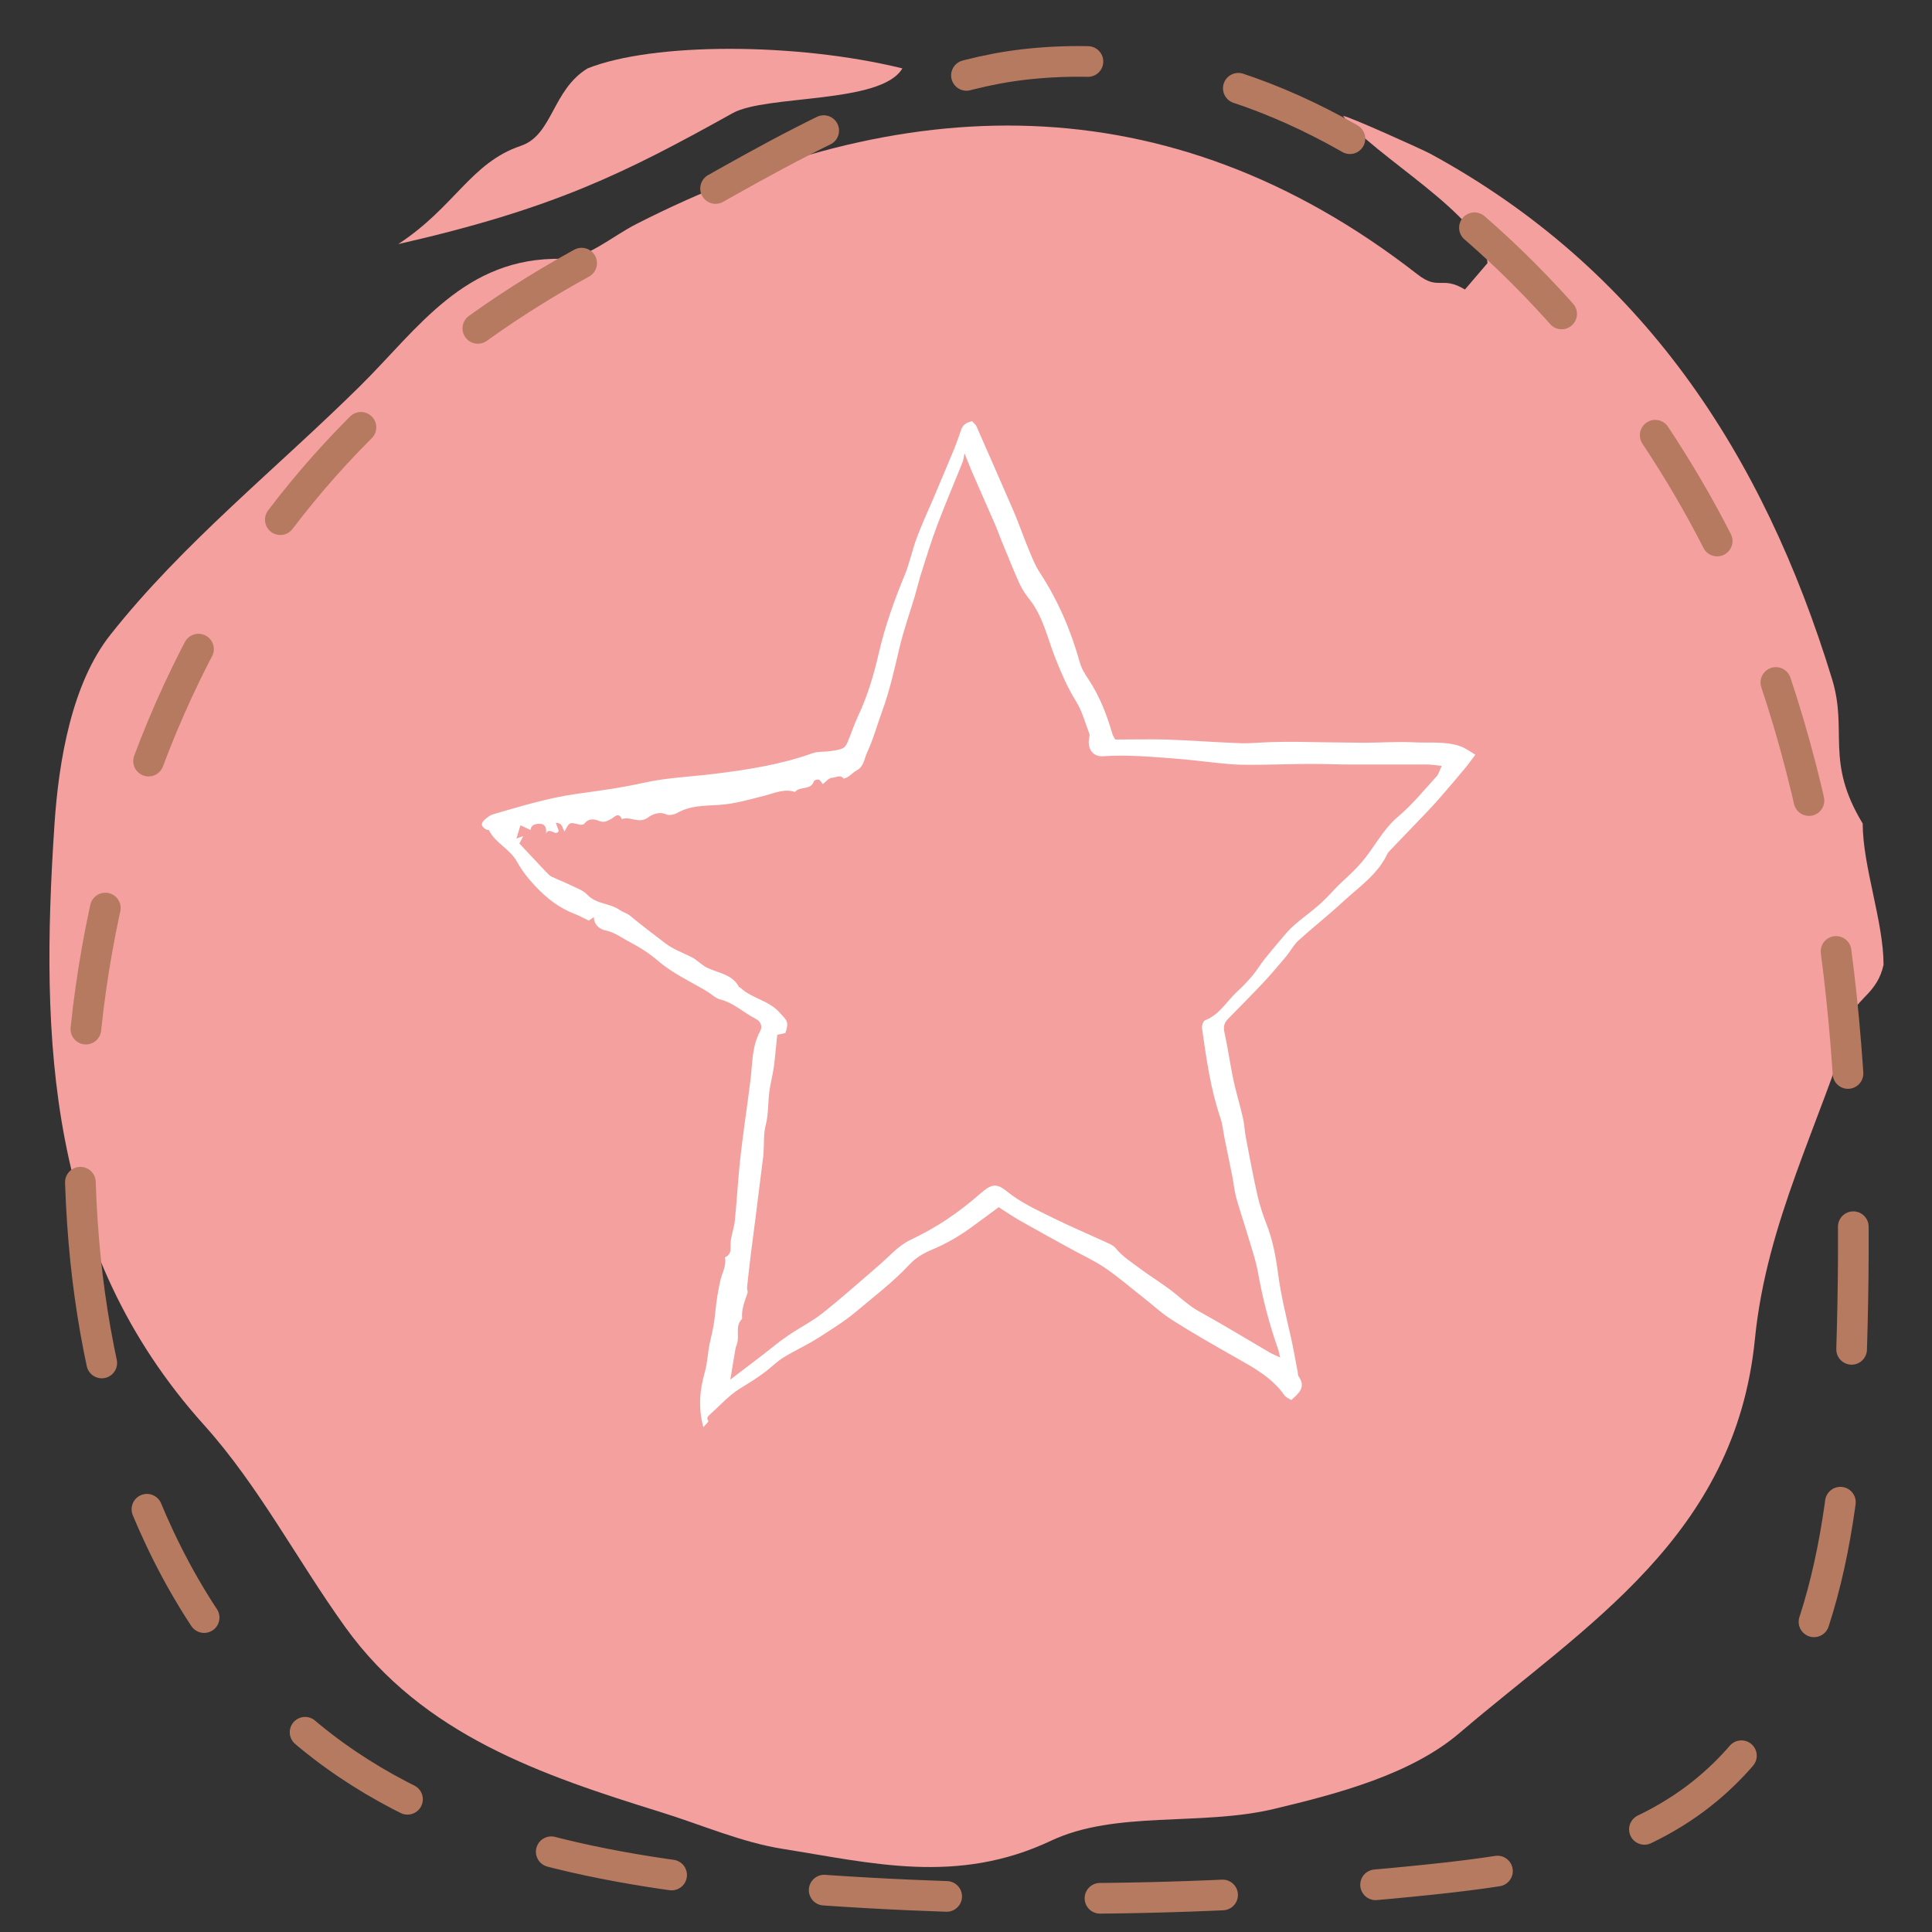
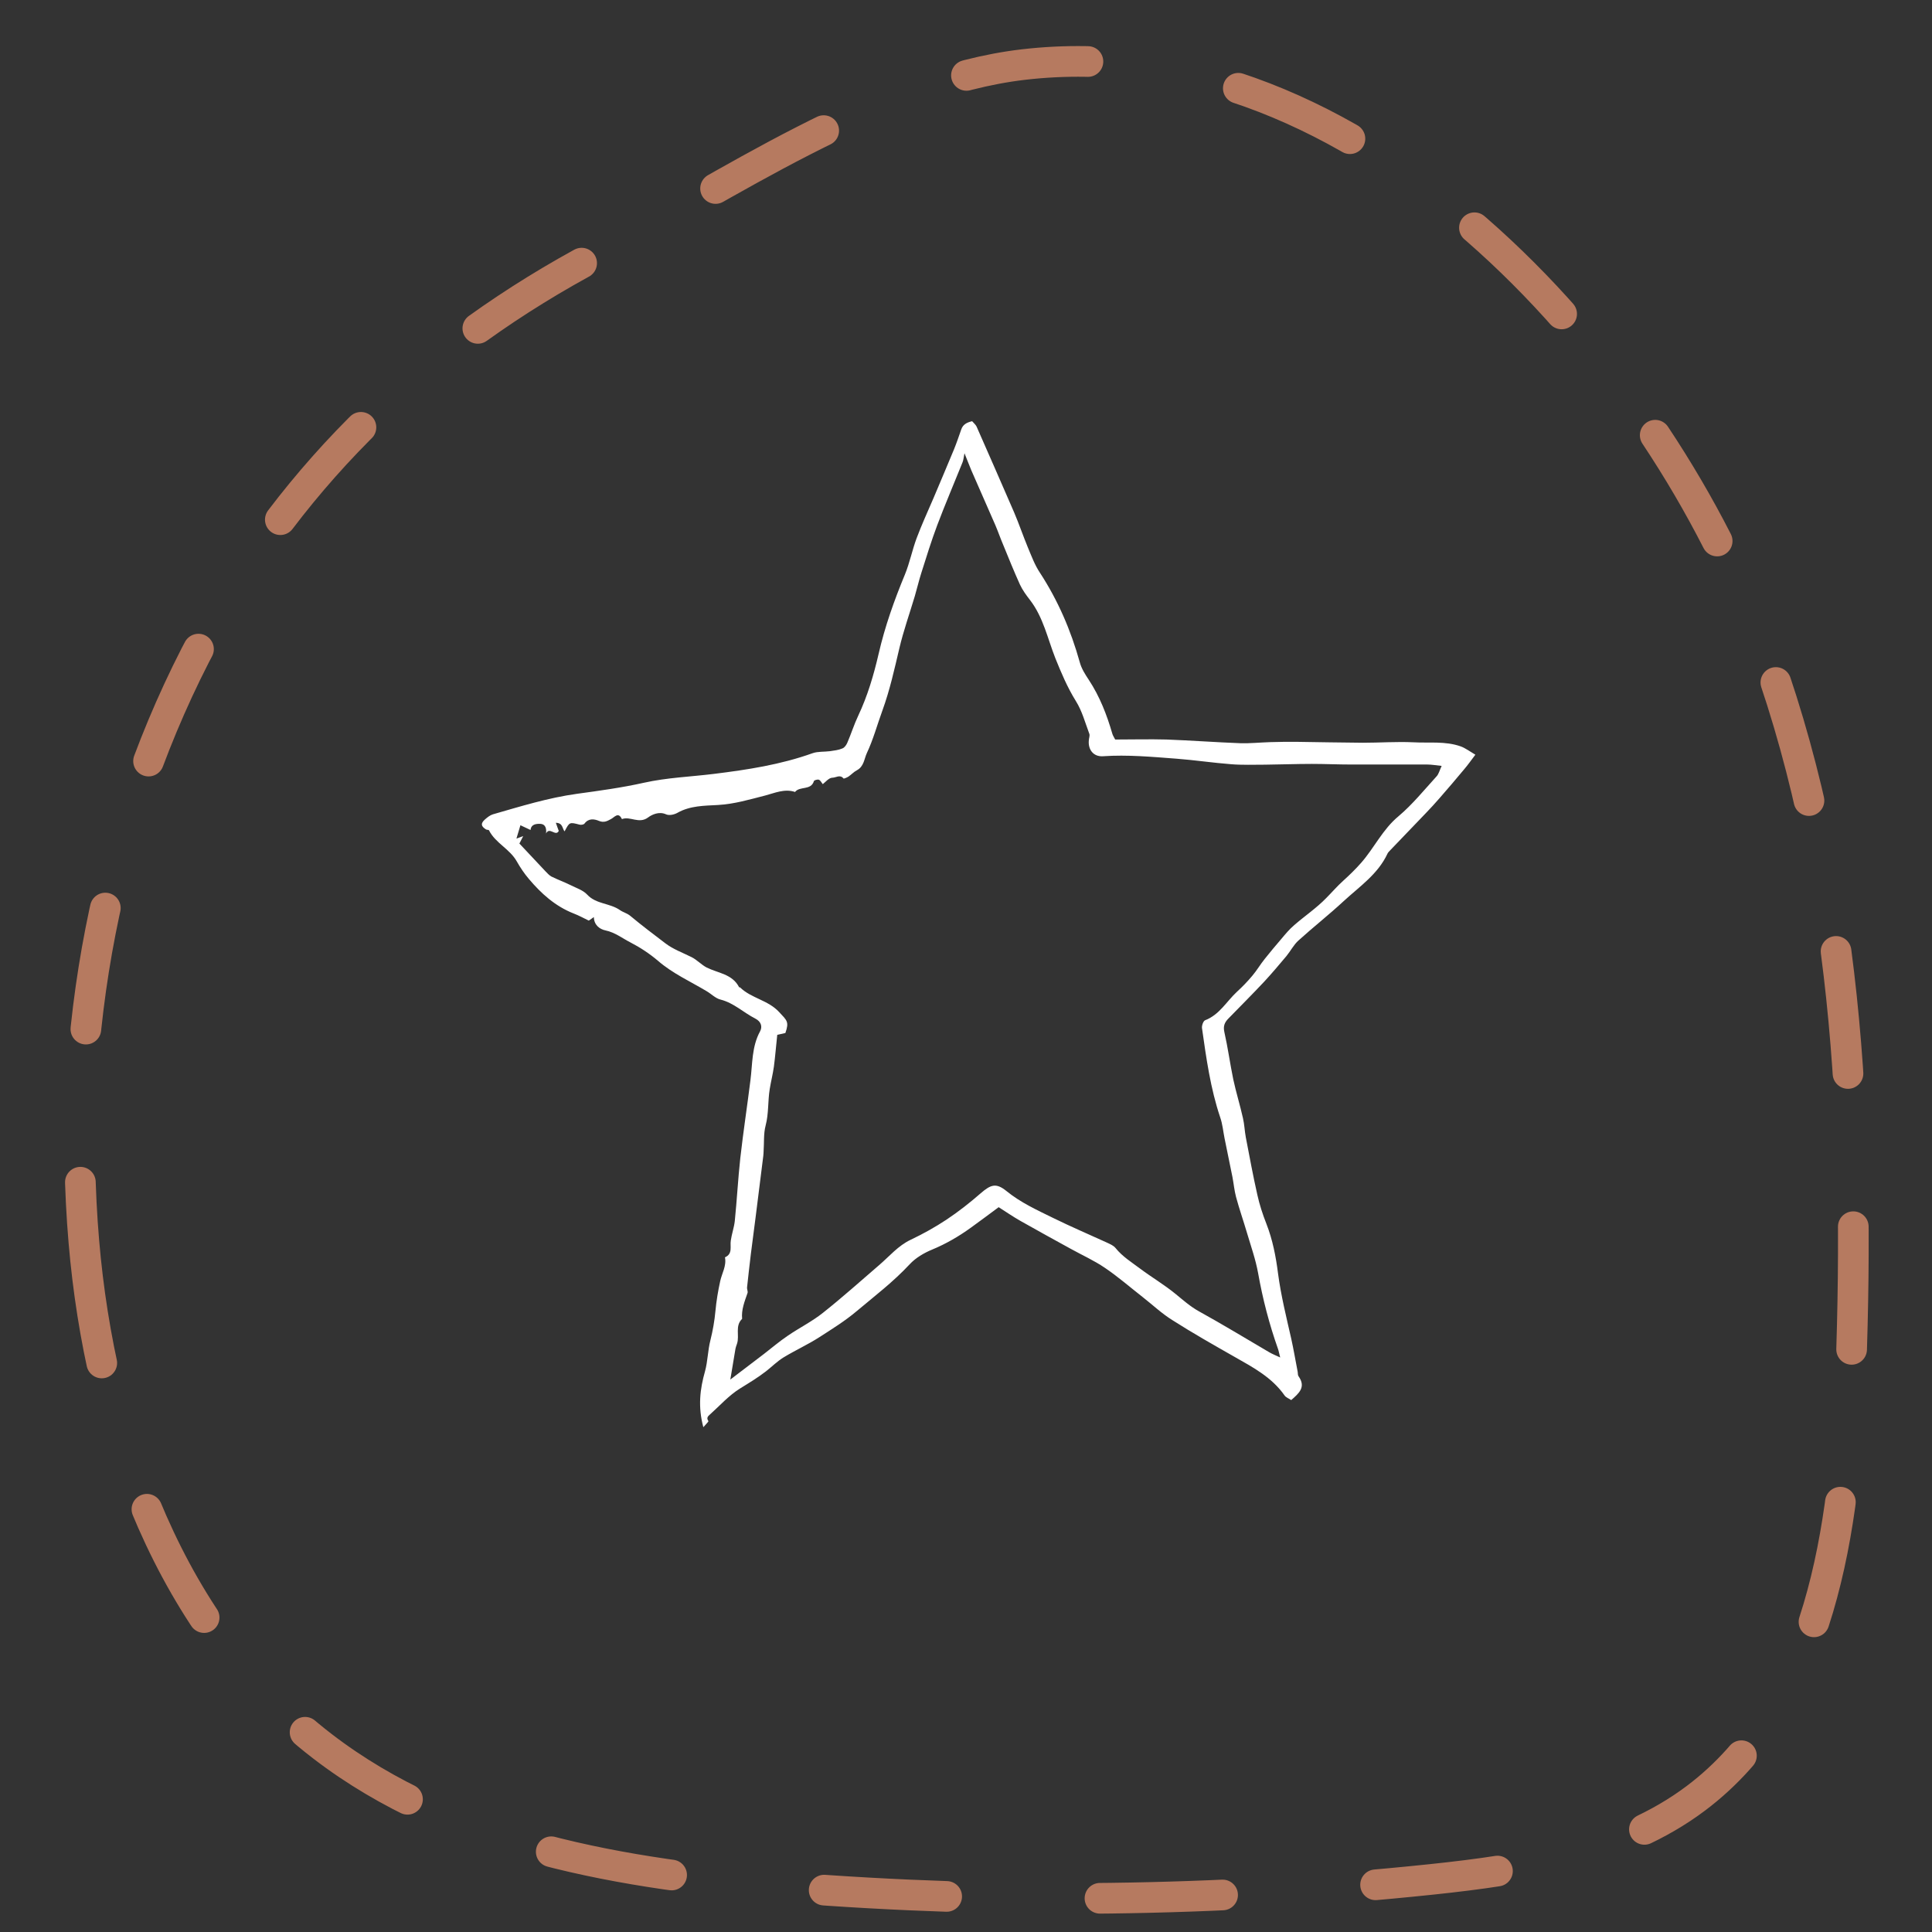
<svg xmlns="http://www.w3.org/2000/svg" id="Layer_1" data-name="Layer 1" viewBox="0 0 126 126">
  <rect x="0" y="0" width="126" height="126" fill="#333333" stroke="none" />
  <defs>
    <style> .cls-1 { fill: #fff; } .cls-2 { fill: #f3a09e; } .cls-3 { fill: none; stroke: #b67a60; stroke-dasharray: 0 0 0 0 8 10 8 10; stroke-linecap: round; stroke-miterlimit: 10; stroke-width: 2px; } </style>
  </defs>
  <g>
-     <path class="cls-2" d="M121.48,53.69c0,2.82,1.36,6.41,1.36,9.23-.37,1.74-1.66,2.23-1.89,2.99-2.29,7.49-5.74,13.77-6.5,21.43-1.28,12.86-11.04,18.65-19.25,25.67-3.17,2.71-7.9,3.96-12.14,4.97-4.76,1.13-10.31,.08-14.52,2.07-6.12,2.89-11.69,1.45-17.49,.53-2.7-.43-5.29-1.57-7.93-2.39-7.79-2.42-15.51-5.02-20.58-12.04-3.14-4.36-5.66-9.24-9.22-13.2C3.06,81.55,2.62,67.81,3.55,53.8c.28-4.25,1.15-9.24,3.64-12.39,4.72-5.98,10.85-10.85,16.31-16.25,3.77-3.73,6.8-8.41,13.14-8.28,1.61,.03,3.25-1.45,4.86-2.27,17.12-8.72,34.64-9.42,50.94,3.28,1.4,1.09,1.56,.07,3.1,.99,.42-.48,1.05-1.24,1.47-1.72-.19-3.08-7.53-7.05-9.42-9.6,.28-.02,5.24,2.22,5.68,2.46,13.82,7.52,21.72,19.58,26.21,34.26,1.05,3.42-.47,5.35,1.99,9.41Z" />
-     <path class="cls-2" d="M58.85,4.46c-1.37,2.34-8.88,1.7-11.07,2.92-7.04,3.92-11.66,6.23-21.81,8.54,3.69-2.41,4.73-5.31,8-6.41,2.08-.7,2.04-3.64,4.35-5.05,4.27-1.7,13.61-1.7,20.53,0Z" />
+     <path class="cls-2" d="M58.85,4.46Z" />
  </g>
  <path class="cls-3" d="M5.47,80.98c1.06,12.45,5.65,25.29,15.55,32.9,8.52,6.55,19.7,8.37,30.42,9.22,13.95,1.1,28,.93,41.91-.53,6.06-.64,12.38-1.63,17.25-5.29,8.17-6.14,9.74-17.62,10.11-27.84,.59-16.24-.23-32.86-6-48.05C107.73,23.03,88.56,1.68,66.75,4.21c-9.53,1.11-19.52,8.03-27.83,12.42-10.92,5.77-19.73,14.07-25.6,24.99-6.42,11.95-9,25.88-7.85,39.36Z" />
  <path class="cls-1" d="M38.7,59.83c-.12,.09-.22,.16-.3,.21-.35-.17-.66-.34-1-.47-1.19-.47-2.11-1.3-2.91-2.25-.29-.34-.56-.74-.78-1.13-.46-.83-1.4-1.2-1.82-2.04-.02-.04-.15-.02-.2-.06-.33-.21-.35-.39-.06-.65,.15-.13,.32-.27,.51-.33,1.81-.52,3.61-1.08,5.49-1.34,1.46-.2,2.93-.4,4.36-.72,1.52-.34,3.06-.39,4.58-.58,2.18-.27,4.34-.6,6.43-1.35,.35-.12,.75-.08,1.13-.13,.27-.04,.56-.07,.81-.18,.14-.05,.26-.23,.32-.37,.25-.58,.44-1.19,.71-1.76,.61-1.29,1.01-2.65,1.33-4.03,.41-1.79,1.02-3.5,1.72-5.19,.31-.76,.47-1.58,.76-2.36,.33-.88,.72-1.73,1.09-2.59,.45-1.07,.91-2.14,1.35-3.21,.17-.42,.32-.86,.47-1.29,.11-.33,.37-.46,.71-.54,.1,.12,.23,.22,.29,.35,.82,1.86,1.64,3.73,2.45,5.6,.32,.75,.58,1.52,.89,2.27,.24,.57,.45,1.15,.79,1.66,1.18,1.81,2.02,3.76,2.6,5.84,.11,.41,.35,.79,.59,1.15,.71,1.08,1.17,2.26,1.53,3.5,.03,.12,.11,.23,.19,.39,1.11,0,2.23-.03,3.35,0,1.6,.06,3.2,.18,4.8,.24,.65,.02,1.3-.05,1.96-.07,.56-.02,1.12-.02,1.68-.02,1.46,.02,2.91,.05,4.37,.06,1.09,0,2.19-.08,3.27-.03,1.04,.06,2.1-.09,3.11,.27,.3,.11,.56,.31,.95,.54-.28,.37-.49,.67-.73,.95-.53,.64-1.07,1.27-1.62,1.9-.28,.32-.57,.64-.87,.95-.79,.83-1.58,1.65-2.37,2.47-.05,.06-.11,.11-.14,.18-.62,1.34-1.83,2.15-2.87,3.11-.95,.88-1.98,1.69-2.94,2.56-.31,.28-.51,.68-.78,1.01-.47,.56-.95,1.13-1.45,1.67-.76,.81-1.55,1.6-2.33,2.4-.25,.25-.36,.5-.27,.89,.23,1.02,.37,2.06,.58,3.08,.18,.84,.44,1.67,.63,2.52,.1,.42,.11,.85,.19,1.27,.24,1.25,.47,2.5,.75,3.74,.14,.64,.35,1.28,.59,1.89,.41,1.05,.62,2.14,.76,3.24,.19,1.44,.54,2.84,.86,4.25,.16,.72,.28,1.44,.42,2.16,.02,.1,0,.22,.06,.3,.5,.71,.02,1.11-.48,1.55-.16-.11-.35-.17-.44-.31-.82-1.17-2.04-1.82-3.24-2.5-1.37-.78-2.75-1.56-4.08-2.41-.69-.43-1.29-1-1.93-1.5-.82-.64-1.61-1.33-2.47-1.91-.69-.47-1.47-.82-2.21-1.23-1.09-.6-2.19-1.2-3.28-1.82-.48-.27-.94-.59-1.43-.9-.58,.43-1.18,.88-1.79,1.32-.8,.58-1.64,1.07-2.56,1.45-.53,.22-1.07,.54-1.45,.95-1.06,1.14-2.28,2.07-3.46,3.06-.77,.65-1.6,1.16-2.42,1.69-.76,.49-1.6,.87-2.37,1.34-.4,.25-.75,.6-1.12,.89-.54,.42-1.11,.76-1.69,1.12-.73,.45-1.32,1.12-1.97,1.7-.14,.12-.24,.23-.1,.43,.02,.03-.16,.2-.33,.4-.36-1.34-.22-2.49,.11-3.65,.18-.66,.18-1.36,.35-2.02,.16-.64,.27-1.27,.33-1.92,.06-.65,.17-1.3,.31-1.94,.11-.51,.42-.99,.31-1.55,.52-.23,.32-.7,.38-1.09,.06-.43,.21-.84,.26-1.27,.14-1.37,.21-2.74,.36-4.11,.19-1.69,.45-3.38,.66-5.07,.14-1.08,.08-2.19,.63-3.2,.16-.29,.08-.63-.31-.83-.77-.39-1.4-1.02-2.27-1.24-.33-.08-.6-.37-.91-.55-1.07-.64-2.21-1.15-3.17-1.98-.54-.46-1.16-.87-1.8-1.2-.53-.27-1-.65-1.62-.78-.39-.08-.75-.36-.76-.87Zm-4.81-4.8c.57,.6,1.12,1.2,1.68,1.79,.12,.12,.24,.26,.38,.34,.42,.21,.87,.37,1.29,.58,.36,.18,.79,.32,1.05,.6,.59,.64,1.49,.55,2.15,1.02,.2,.14,.47,.2,.69,.39,.73,.61,1.49,1.18,2.25,1.76,.52,.4,1.14,.62,1.72,.91,.36,.18,.64,.5,.99,.68,.74,.37,1.67,.42,2.11,1.28,0,.02,.06,0,.07,.02,.73,.71,1.82,.82,2.54,1.6,.51,.55,.67,.63,.41,1.37-.19,.04-.38,.09-.53,.12-.08,.73-.13,1.4-.22,2.08-.07,.49-.19,.96-.27,1.45-.13,.79-.06,1.6-.27,2.39-.14,.53-.09,1.11-.13,1.66,0,.1-.01,.2-.02,.31-.17,1.33-.33,2.66-.5,3.99-.1,.8-.21,1.6-.31,2.4-.09,.73-.17,1.47-.25,2.2-.01,.12,.07,.26,.03,.36-.19,.55-.41,1.09-.35,1.68-.48,.46-.16,1.08-.33,1.61-.05,.14-.1,.28-.12,.43-.1,.59-.2,1.19-.32,1.92,.82-.62,1.5-1.14,2.18-1.66,.52-.4,1.02-.83,1.57-1.2,.76-.52,1.59-.93,2.3-1.5,1.25-.99,2.44-2.06,3.65-3.1,.67-.57,1.24-1.27,2.07-1.66,.8-.38,1.59-.82,2.33-1.31,.78-.52,1.52-1.1,2.23-1.72,.67-.58,1.01-.68,1.67-.15,.93,.76,2.01,1.25,3.07,1.77,1.14,.56,2.31,1.06,3.47,1.59,.21,.1,.44,.19,.58,.36,.45,.56,1.05,.93,1.61,1.35,.76,.57,1.58,1.05,2.31,1.65,.49,.4,.96,.82,1.52,1.13,1.54,.85,3.05,1.77,4.57,2.66,.2,.12,.43,.21,.73,.35-.07-.26-.09-.41-.14-.55-.57-1.61-1-3.26-1.3-4.95-.16-.89-.47-1.76-.73-2.64-.23-.78-.5-1.55-.71-2.33-.11-.42-.15-.85-.23-1.28-.17-.85-.35-1.7-.52-2.55-.09-.45-.13-.92-.28-1.35-.64-1.9-.91-3.86-1.19-5.83-.02-.16,.08-.46,.2-.51,.94-.36,1.4-1.23,2.08-1.86,.35-.32,.68-.66,.99-1.03,.3-.35,.53-.75,.82-1.11,.35-.44,.71-.87,1.07-1.29,.27-.32,.54-.65,.86-.92,.69-.6,1.45-1.11,2.08-1.76,.37-.37,.71-.77,1.11-1.13,.41-.37,.81-.76,1.17-1.17,.86-.98,1.4-2.18,2.44-3.04,.91-.77,1.67-1.71,2.48-2.6,.14-.15,.19-.38,.33-.68-.39-.04-.66-.09-.93-.09-1.65,0-3.3,0-4.95,0-.86,0-1.72-.04-2.59-.04-1.02,0-2.04,.04-3.06,.05-.73,0-1.47,.03-2.2-.03-1.19-.09-2.37-.27-3.56-.36-1.6-.12-3.19-.27-4.8-.16-.61,.04-.98-.42-.92-1.04,.01-.15,.08-.31,.03-.43-.27-.72-.47-1.48-.87-2.12-.56-.9-.96-1.85-1.35-2.82-.5-1.27-.78-2.65-1.64-3.77-.25-.32-.49-.65-.66-1.01-.39-.86-.74-1.73-1.1-2.61-.18-.42-.33-.86-.51-1.28-.52-1.19-1.04-2.37-1.56-3.56-.14-.33-.26-.66-.45-1.12-.06,.31-.07,.46-.13,.6-.55,1.37-1.13,2.72-1.65,4.1-.38,1.01-.7,2.05-1.03,3.09-.16,.5-.28,1.02-.43,1.53-.34,1.14-.74,2.26-1.01,3.41-.32,1.36-.62,2.72-1.1,4.04-.34,.93-.6,1.9-1.02,2.79-.17,.37-.19,.87-.64,1.11-.21,.11-.37,.29-.56,.42-.1,.06-.3,.15-.32,.12-.22-.28-.5-.05-.72-.05-.23,0-.45,.28-.63,.42-.09-.1-.15-.25-.26-.29-.08-.03-.3,.03-.32,.09-.19,.63-.92,.31-1.23,.71-.68-.23-1.33,.07-1.94,.23-1.02,.26-2.02,.56-3.09,.62-.88,.05-1.81,.04-2.64,.51-.21,.12-.54,.19-.74,.1-.46-.21-.93,.02-1.17,.2-.6,.45-1.17-.1-1.71,.11-.24-.5-.48-.12-.72,0-.24,.13-.45,.25-.77,.12-.31-.13-.68-.19-.95,.17-.05,.07-.23,.1-.33,.07-.65-.17-.65-.17-.97,.44-.16-.18-.1-.55-.57-.56,.08,.22,.13,.38,.19,.53-.2,.4-.6-.3-.83,.17,.04-.31-.03-.61-.36-.63-.26-.01-.61,.01-.65,.4-.22-.1-.44-.21-.66-.31-.1,.32-.18,.59-.26,.87,.11-.04,.21-.08,.44-.16-.13,.25-.19,.37-.25,.49Z" />
</svg>